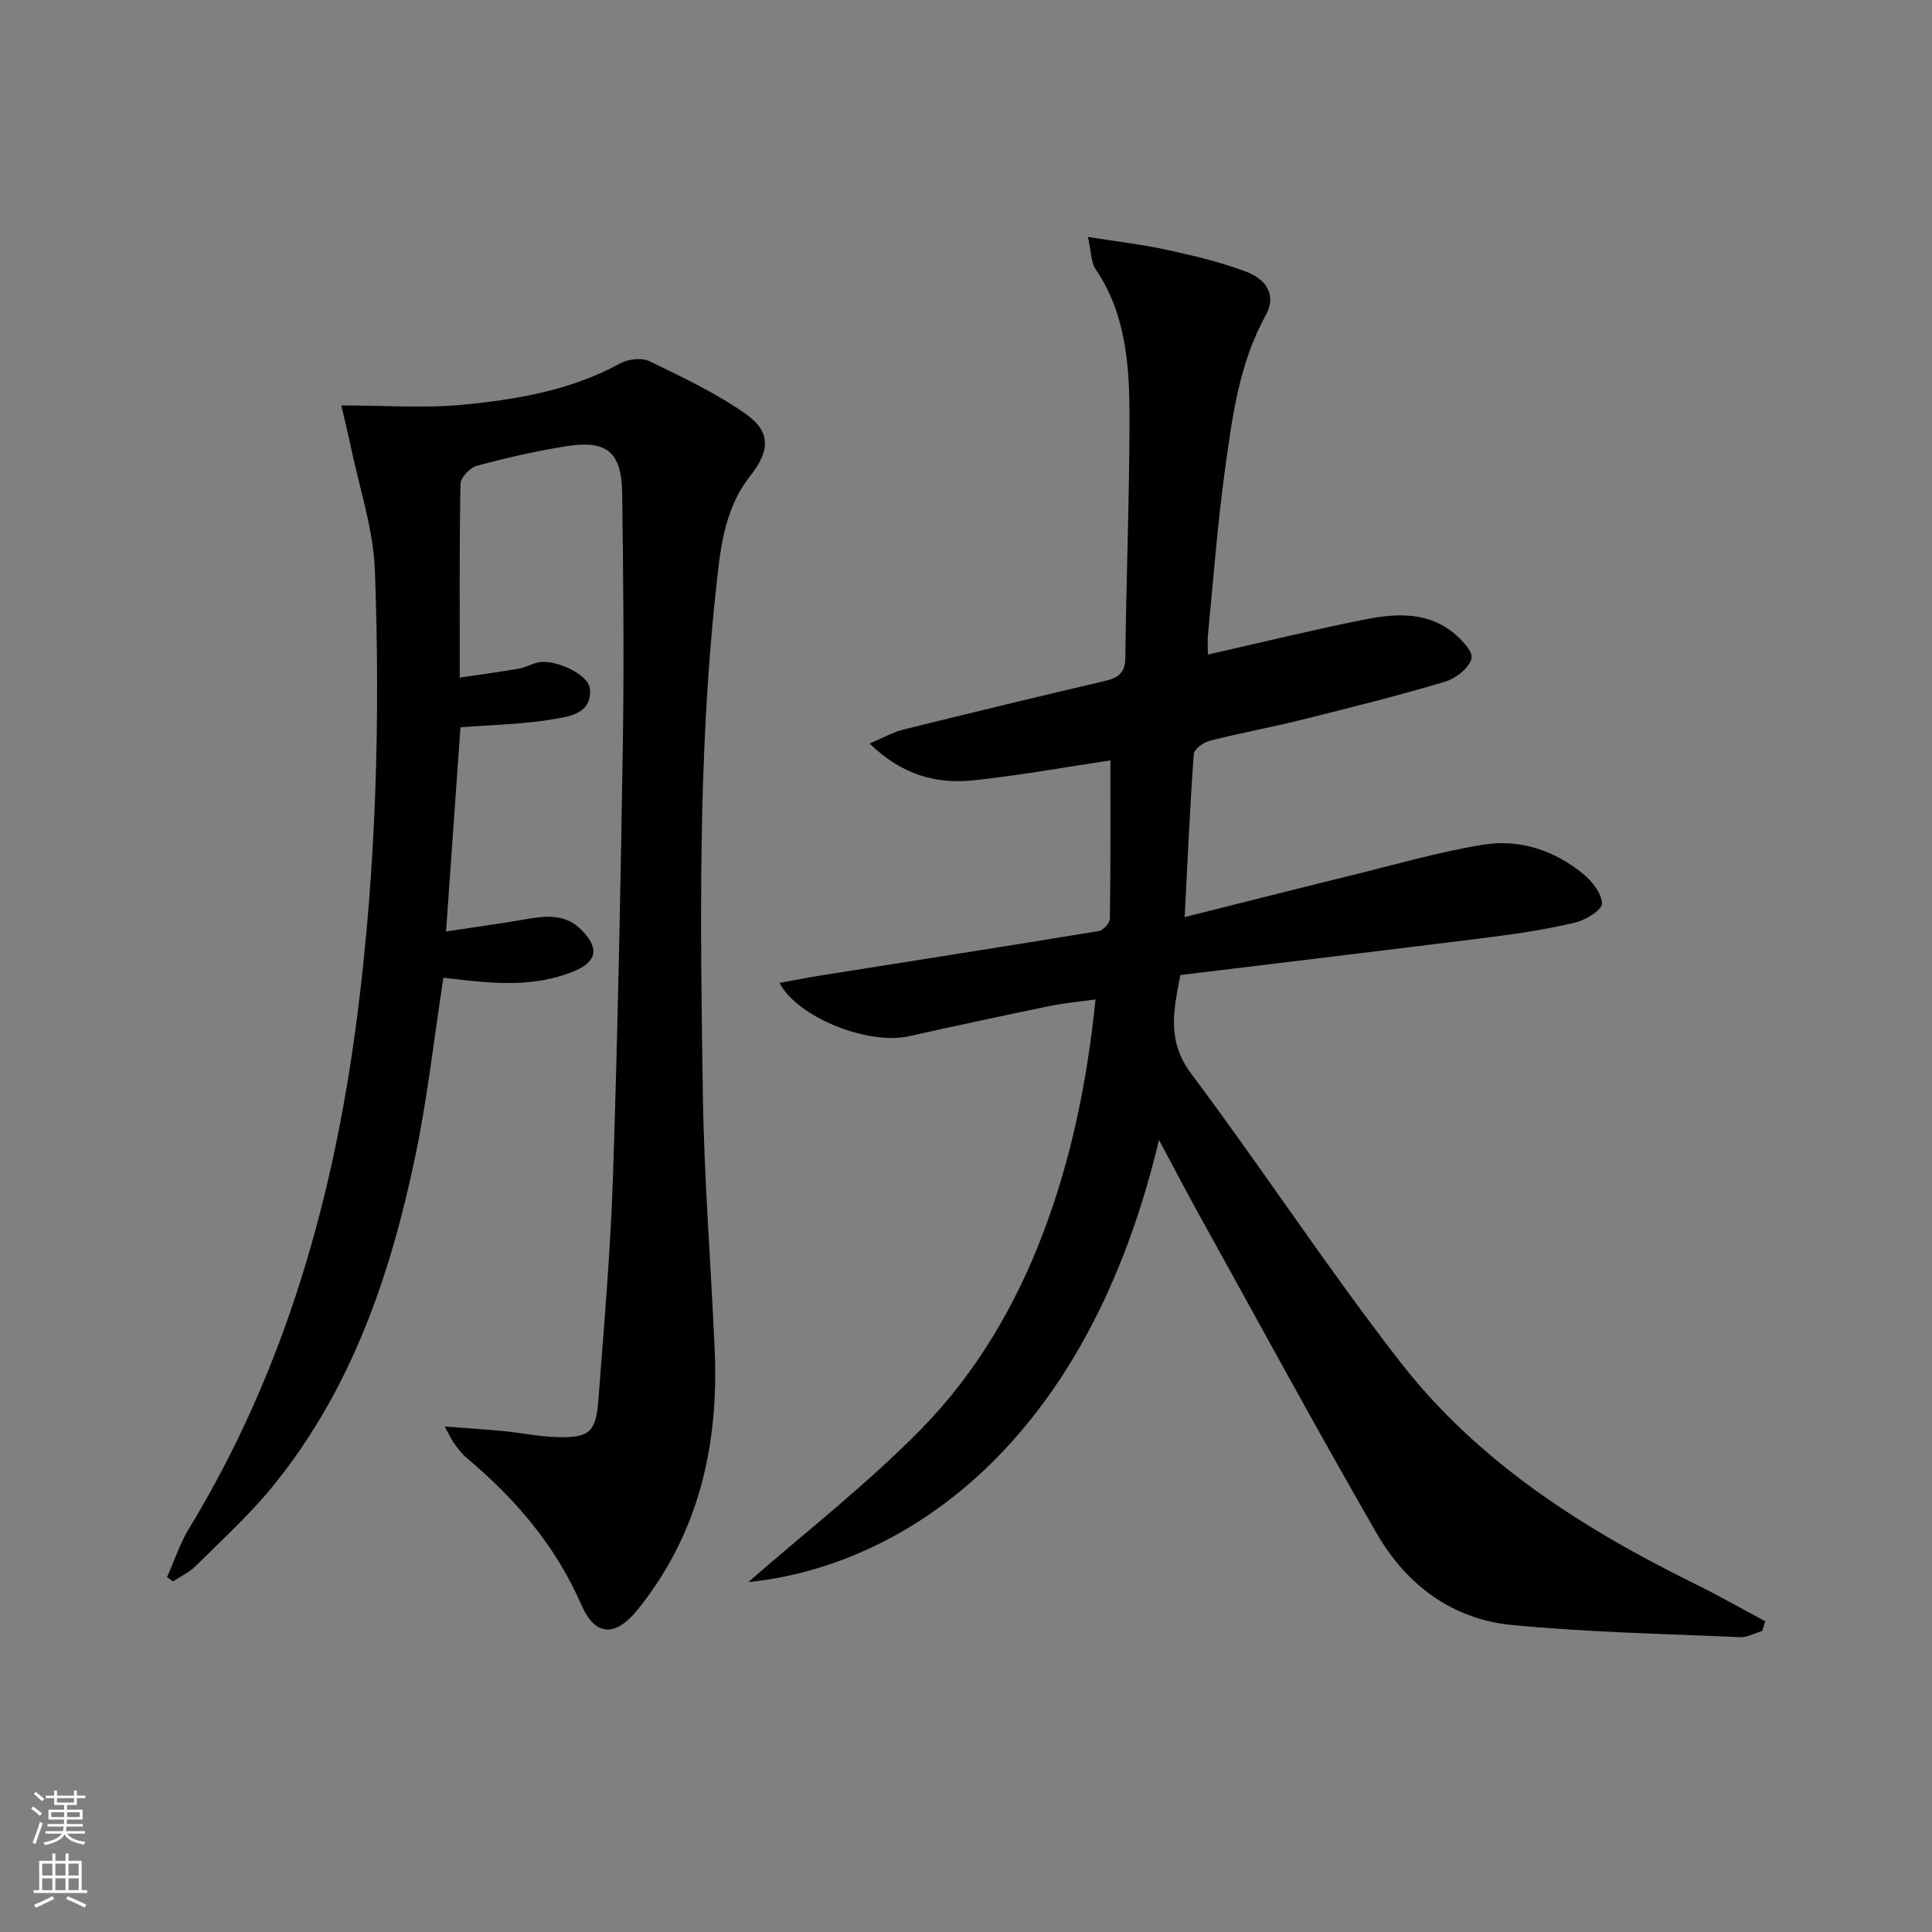
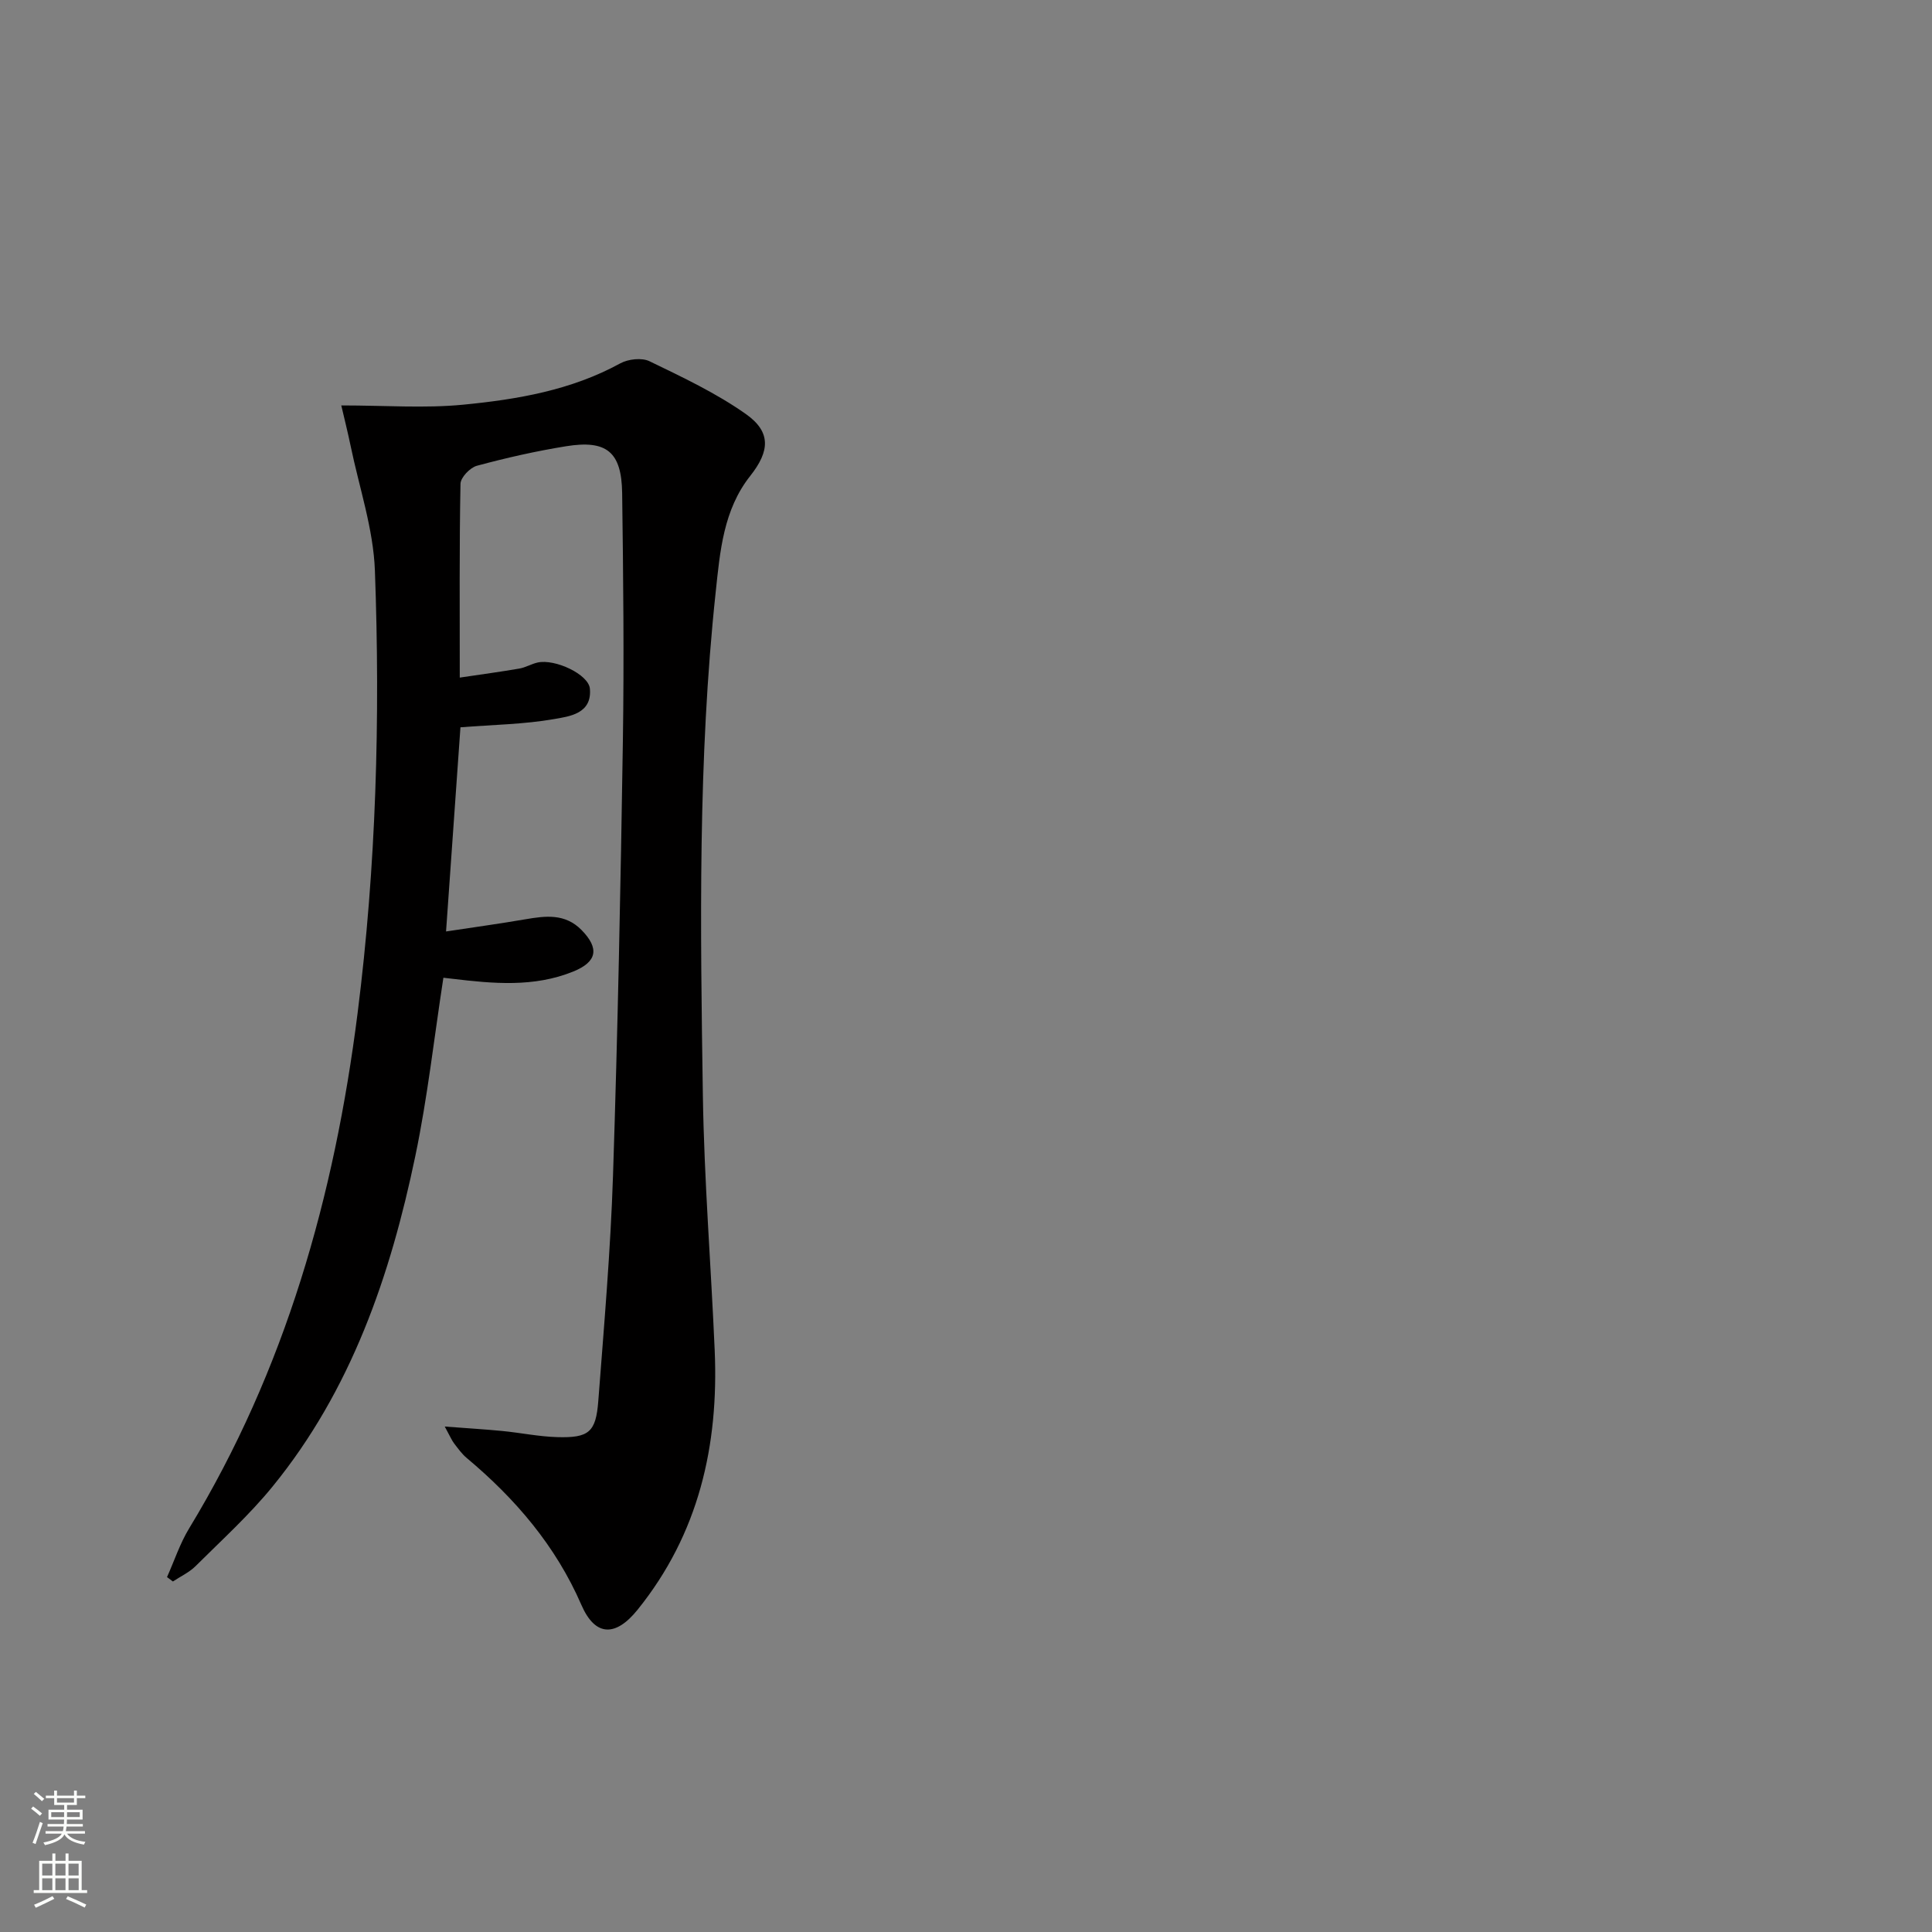
<svg xmlns="http://www.w3.org/2000/svg" enable-background="new 0 0 400 400" viewBox="0 0 400 400">
  <rect x="0" y="0" width="400" height="400" fill="#808080" stroke="none" />
-   <path d="m364.84 337.67c-1.53.45-3.09 1.36-4.6 1.29-15.76-.7-31.57-1.01-47.27-2.53-12.33-1.19-21.82-8.35-27.91-18.91-12.62-21.88-24.65-44.1-36.89-66.19-2.69-4.86-5.25-9.78-8.21-15.32-15.87 66.67-56.17 88.68-85.02 91.54 11.7-10.24 24.51-20.19 35.77-31.66 11.34-11.56 19.59-25.57 25.36-40.87s9.01-31.15 10.75-48.1c-3.41.48-6.47.75-9.45 1.36-9.75 2.01-19.5 4.1-29.22 6.27-8.25 1.84-22.88-3.73-26.77-11.05 3.08-.56 5.87-1.11 8.68-1.56 19.15-3.04 38.31-6.03 57.45-9.18.91-.15 2.27-1.65 2.28-2.54.16-10.94.1-21.88.1-32.79-9.05 1.35-18.69 3.11-28.4 4.13-7.64.8-14.75-1.1-21.45-7.62 2.81-1.18 4.84-2.36 7.03-2.9 13.83-3.43 27.68-6.78 41.56-10.02 2.75-.64 4.32-1.54 4.36-4.81.19-16.47.84-32.95.86-49.42.01-10.81-.62-21.63-7.04-31.11-.91-1.35-.84-3.37-1.57-6.62 6.17.98 11.36 1.57 16.43 2.68 5.48 1.2 11 2.52 16.24 4.47 4.66 1.73 6.26 5.25 4.19 8.99-5.64 10.17-7.02 21.42-8.55 32.58-1.53 11.19-2.35 22.47-3.46 33.72-.11 1.13-.01 2.28-.01 4.02 10.85-2.46 21.28-5 31.79-7.13 6.4-1.3 13.02-1.98 18.69 2.35 1.85 1.41 4.46 4.11 4.1 5.59-.48 1.97-3.26 4.15-5.48 4.81-9.85 2.93-19.83 5.43-29.81 7.91-6.27 1.56-12.65 2.72-18.92 4.32-1.29.33-3.21 1.72-3.29 2.74-.79 10.9-1.27 21.82-1.89 33.76 12.15-3.04 23.51-5.93 34.89-8.73 8.99-2.21 17.92-4.82 27.04-6.27 7.44-1.19 14.57 1.18 20.49 5.99 1.89 1.53 3.93 4.07 3.99 6.2.03 1.31-3.39 3.43-5.56 3.95-5.79 1.38-11.72 2.28-17.64 3.03-21.24 2.67-42.51 5.2-64.09 7.83-1.44 7.3-2.85 13.63 2.23 20.42 14.75 19.69 28.24 40.34 43.33 59.75 16.03 20.61 37.68 34.41 60.89 45.84 4.96 2.44 9.77 5.18 14.65 7.79-.22.65-.43 1.32-.65 2z" fill="#010000" />
  <path d="m34.58 326.52c1.51-3.37 2.67-6.94 4.57-10.07 19.95-32.84 30.09-68.85 34.88-106.64 3.86-30.46 4.71-61.06 3.59-91.68-.32-8.64-3.25-17.2-5.02-25.78-.61-2.93-1.34-5.83-1.94-8.41 9.11 0 17.22.62 25.2-.15 11.22-1.09 22.37-2.98 32.54-8.55 1.66-.91 4.48-1.23 6.09-.44 6.82 3.3 13.78 6.58 19.93 10.92 5.26 3.71 4.97 7.68.91 12.81-5.57 7.03-6.26 15.67-7.15 24.02-3.71 34.65-3.18 69.46-2.66 104.22.27 17.61 1.69 35.2 2.45 52.8.85 19.71-3.28 37.97-15.96 53.7-4.54 5.64-8.77 5.62-11.64-.99-5.33-12.26-13.65-21.96-23.73-30.41-1.01-.84-1.8-1.96-2.61-3.01-.48-.62-.78-1.37-1.95-3.51 4.71.36 8.32.57 11.91.92 3.79.37 7.57 1.16 11.36 1.27 6.56.19 8.03-1 8.52-7.48 1.19-15.57 2.54-31.15 3.05-46.76.98-29.94 1.58-59.89 2.04-89.85.26-17.12.08-34.25-.15-51.37-.12-8.52-3.2-11.05-11.61-9.69-6.21 1-12.38 2.4-18.46 4.04-1.42.38-3.38 2.43-3.4 3.74-.25 12.97-.15 25.95-.15 40.12 4.42-.66 8.38-1.19 12.33-1.87 1.29-.22 2.49-.96 3.78-1.25 3.6-.81 10.56 2.45 10.83 5.41.47 5.19-4.22 5.74-7.43 6.3-6.17 1.08-12.51 1.16-19.37 1.7-.95 13.55-1.93 27.38-2.98 42.27 5.81-.88 11.12-1.61 16.41-2.52 4.2-.72 8.24-1.24 11.64 2.22 3.71 3.78 3.26 6.57-1.7 8.59-8.17 3.32-16.63 2.51-25.09 1.5-.64-.08-1.27-.15-1.81-.21-1.92 12.42-3.28 24.78-5.81 36.9-5.16 24.77-13.27 48.46-29.55 68.43-4.81 5.91-10.53 11.09-15.95 16.49-1.32 1.31-3.12 2.13-4.69 3.18-.42-.3-.82-.61-1.22-.91z" fill="#010000" />
  <g fill="#fbfcfa">
    <path d="m6.44 374.46.42-.45c.65.47 1.27.95 1.85 1.44l-.45.49c-.65-.56-1.25-1.06-1.82-1.48m.93 7.33-.63-.26c.55-1.36 1.05-2.8 1.52-4.33.19.1.38.19.59.27-.46 1.29-.95 2.73-1.48 4.32m-.38-10.38.44-.42c.43.34 1.01.82 1.74 1.44l-.49.49c-.53-.51-1.09-1.01-1.69-1.51m2.5.35h1.72v-1.04h.59v1.04h3.52v-1.04h.59v1.04h1.75v.53h-1.75v1.42h-2.03v.97h3.22v2.03h-3.24c0 .35-.01.66-.03.93h3.32v.53h-3.37c-.03.27-.08.58-.15.94h3.96v.53h-3.71c.67.92 1.93 1.48 3.79 1.68-.13.24-.23.44-.29.59-2.13-.38-3.48-1.08-4.04-2.12-.43.97-1.77 1.72-4.03 2.23-.09-.19-.2-.37-.33-.55 2.1-.42 3.37-1.03 3.81-1.83h-3.36v-.53h3.58c.08-.29.13-.61.16-.94h-3.33v-.53h3.39c.02-.27.04-.58.04-.93h-3.23v-2.03h3.25v-.97h-2.07v-1.42h-1.73zm1.12 3.44v1h2.65c.01-.3.02-.44.01-.4v-.25-.35zm1.19-2h3.52v-.91h-3.52zm4.71 2h-2.63v.59c0 .15-.01.28-.01.4h2.64z" />
    <path d="m13.56 383.74h.63v1.52h2.72v6.07h1.13v.6h-11.06v-.6h1.13v-6.07h2.73v-1.52h.63v1.52h2.1v-1.52zm-2.69 8.83.38.56c-1.24.63-2.53 1.25-3.85 1.85-.1-.21-.21-.42-.34-.63 1.36-.55 2.63-1.15 3.81-1.78m-2.13-4.27h2.1v-2.45h-2.1zm0 3.04h2.1v-2.46h-2.1zm2.72-3.04h2.1v-2.45h-2.1zm0 3.04h2.1v-2.46h-2.1zm6.07 3.6c-1.41-.71-2.7-1.3-3.86-1.78l.35-.56c1.45.62 2.75 1.19 3.84 1.72zm-1.25-9.09h-2.1v2.45h2.1zm-2.09 5.49h2.1v-2.46h-2.1z" />
  </g>
</svg>